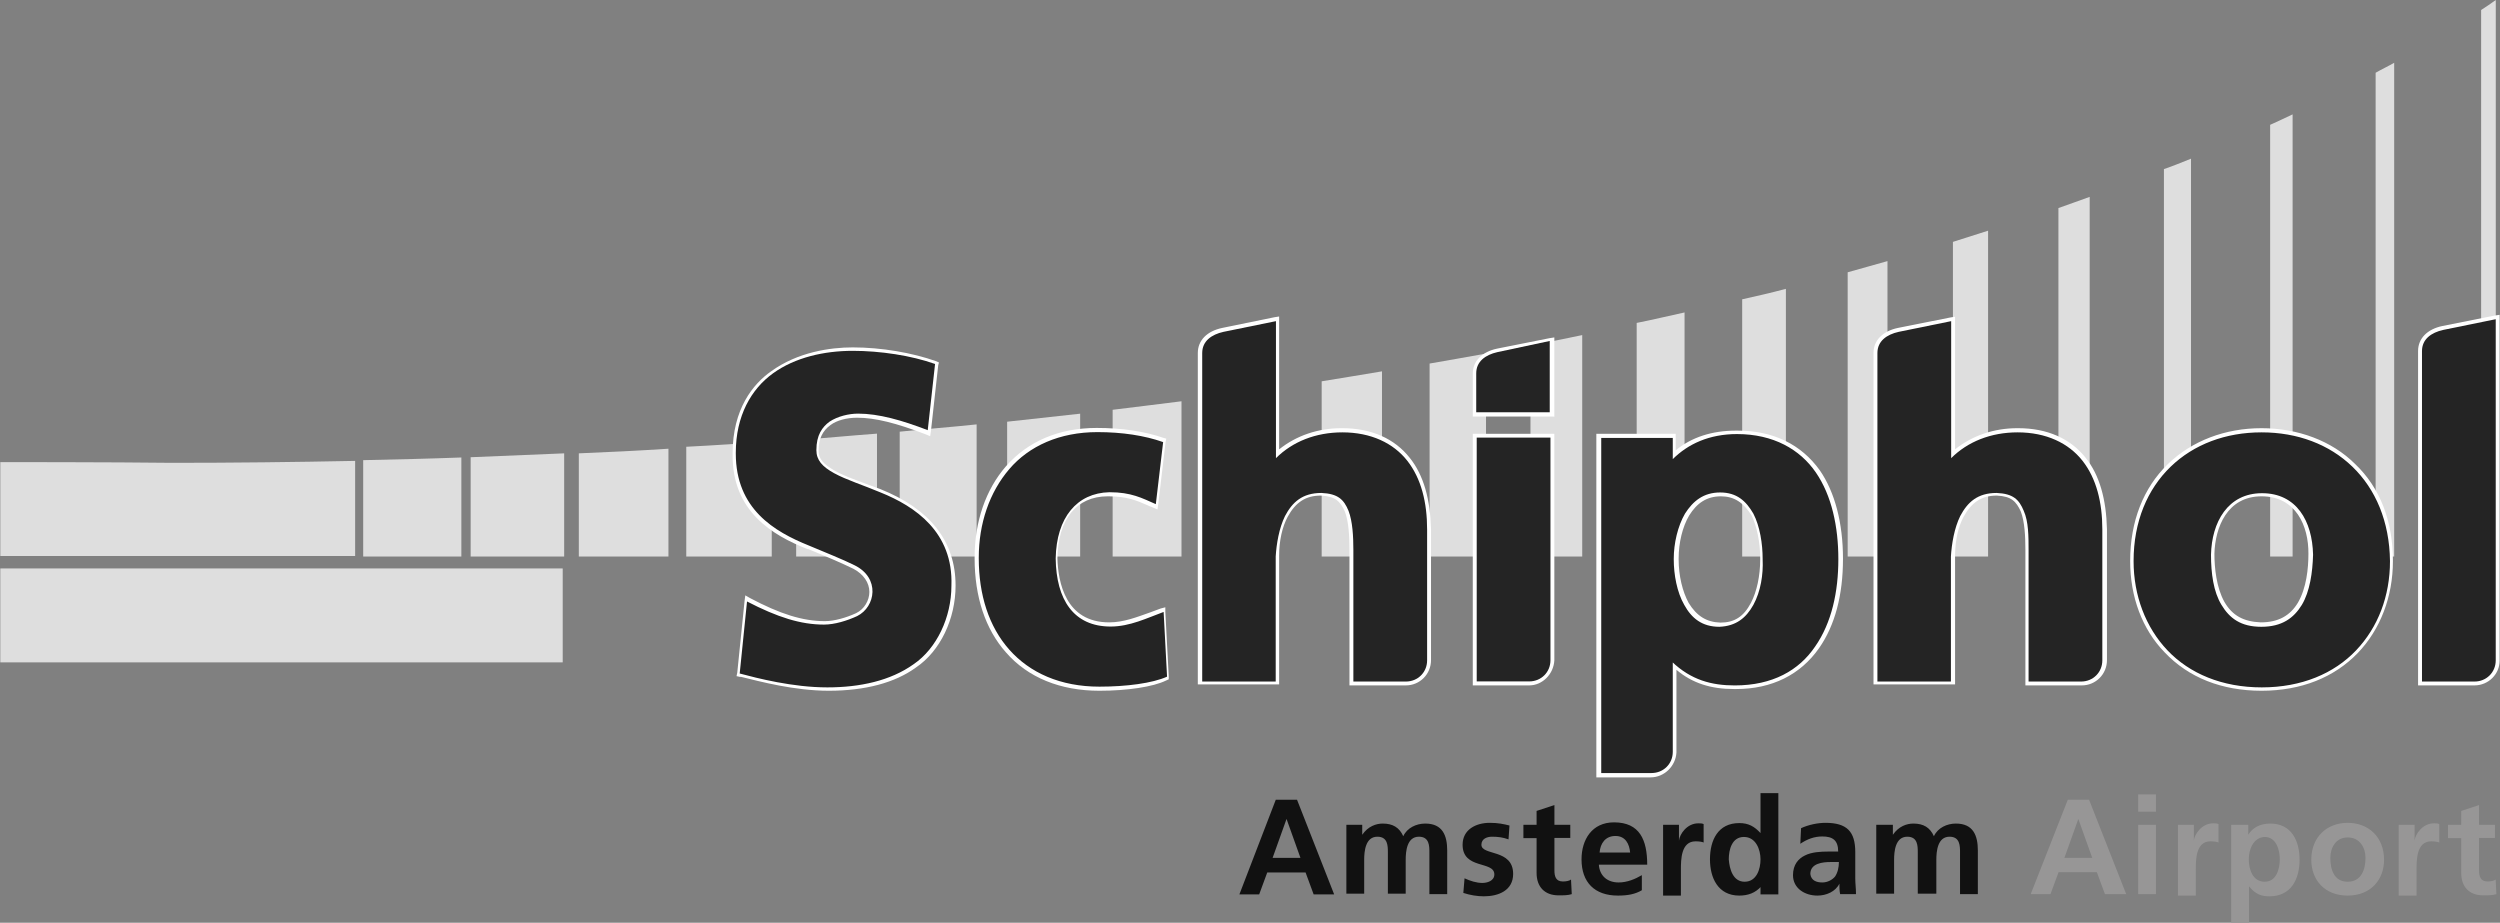
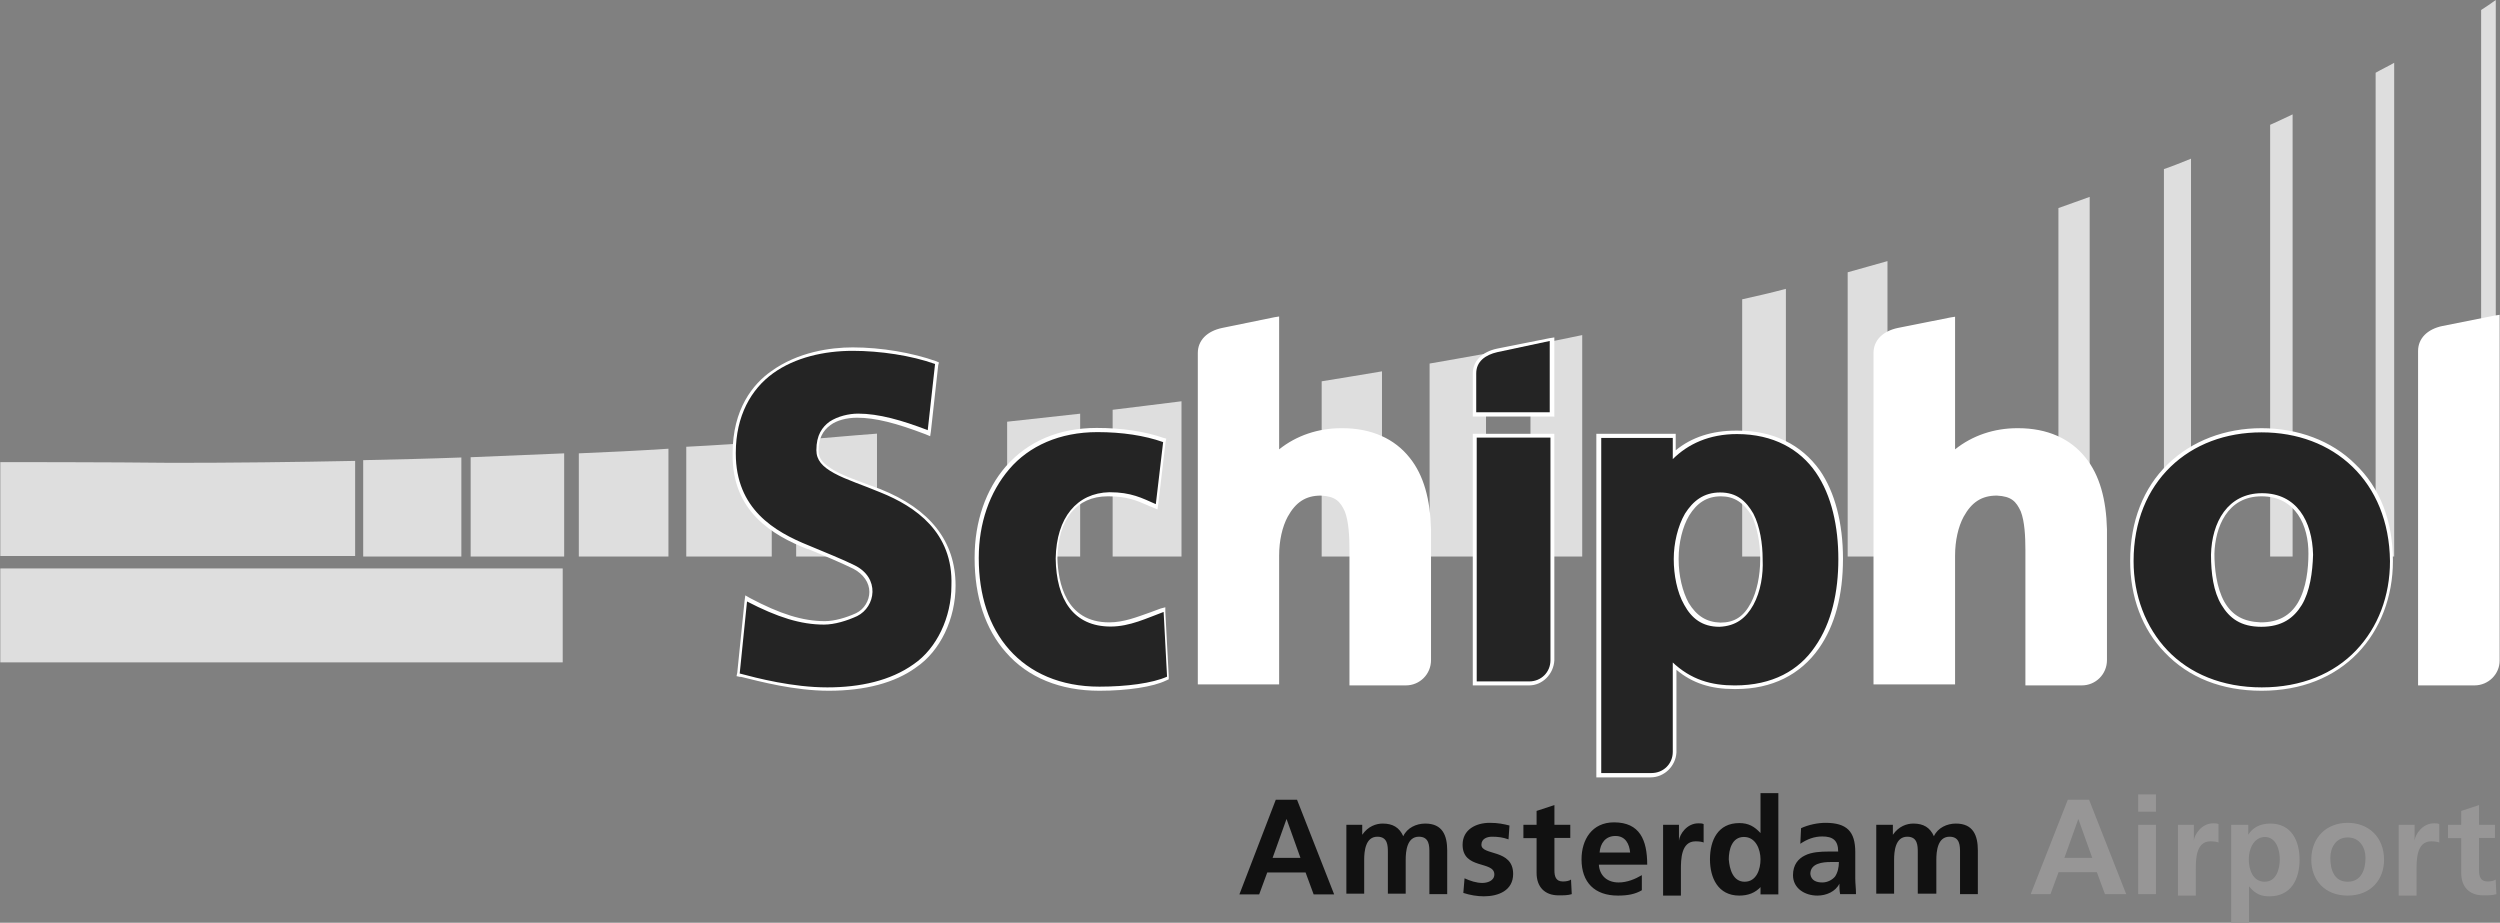
<svg xmlns="http://www.w3.org/2000/svg" width="233" height="86" viewBox="0 0 233 86" fill="none">
  <rect x="0" y="0" width="233" height="86" fill="#808080" stroke="none" />
  <path d="M0.029 43.068V51.822H33.099V42.955C27.477 43.068 21.787 43.136 16.029 43.136C10.658 43.068 0.029 43.068 0.029 43.068H0.029Z" fill="#DEDEDE" />
  <path d="M0.029 52.979H52.444V61.733H0.029V52.979Z" fill="#DEDEDE" />
  <path d="M231.241 51.868H232.606V0C232.174 0.318 231.741 0.612 231.241 0.93V51.868Z" fill="#DEDEDE" />
  <path d="M221.409 51.868H223.138V5.851C222.592 6.169 221.955 6.464 221.409 6.781V51.868Z" fill="#DEDEDE" />
  <path d="M211.577 51.868H213.671V10.659C212.988 10.977 212.259 11.34 211.577 11.634V51.868Z" fill="#DEDEDE" />
  <path d="M201.677 51.868H204.203V14.787C203.406 15.104 202.542 15.467 201.677 15.762V51.868Z" fill="#DEDEDE" />
  <path d="M191.845 51.868H194.758V18.348C193.779 18.71 192.846 19.028 191.845 19.391V51.868Z" fill="#DEDEDE" />
-   <path d="M182.013 51.868H185.29V21.5C184.175 21.863 183.128 22.18 182.013 22.543V51.868Z" fill="#DEDEDE" />
  <path d="M172.203 51.868H175.913V24.335C174.684 24.698 173.432 25.015 172.203 25.378V51.868Z" fill="#DEDEDE" />
  <path d="M162.371 51.868H166.445V26.92C165.079 27.283 163.714 27.601 162.371 27.896V51.868Z" fill="#DEDEDE" />
-   <path d="M152.539 51.868H155.703L157 46.992V29.12C155.521 29.438 154.041 29.801 152.539 30.096V51.868Z" fill="#DEDEDE" />
  <path d="M142.639 51.868H147.464V31.23C145.848 31.547 144.255 31.91 142.639 32.205V51.868Z" fill="#DEDEDE" />
  <path d="M133.239 51.868H138.497V32.953C136.767 33.27 135.037 33.565 133.239 33.883V51.868Z" fill="#DEDEDE" />
  <path d="M123.18 51.868H128.801V34.609C126.958 34.926 125.091 35.221 123.18 35.538V51.868Z" fill="#DEDEDE" />
  <path d="M113.166 51.868H119.151V36.151C117.171 36.468 115.123 36.695 113.166 37.013V51.868Z" fill="#DEDEDE" />
  <path d="M103.698 51.868H110.116V37.398C108.022 37.648 105.86 37.943 103.698 38.192V51.868Z" fill="#DEDEDE" />
  <path d="M93.866 51.868H100.671V38.555C98.441 38.804 96.165 39.054 93.866 39.303V51.868Z" fill="#DEDEDE" />
-   <path d="M83.852 51.868H91.021V39.553C88.677 39.802 86.264 39.984 83.852 40.233V51.868Z" fill="#DEDEDE" />
  <path d="M74.202 51.868H81.735V40.415C79.254 40.596 76.728 40.846 74.202 41.027V51.868Z" fill="#DEDEDE" />
  <path d="M63.96 51.868H71.926V41.14C69.263 41.322 66.668 41.503 63.96 41.639V51.868Z" fill="#DEDEDE" />
  <path d="M53.946 51.868H62.299V41.821C59.522 42.002 56.746 42.138 53.946 42.252V51.868Z" fill="#DEDEDE" />
  <path d="M43.864 51.868H52.581V42.252C49.667 42.365 46.777 42.501 43.864 42.614V51.868Z" fill="#DEDEDE" />
  <path d="M33.85 51.868H42.999V42.637C39.972 42.751 36.945 42.819 33.85 42.887V51.868Z" fill="#DEDEDE" />
  <path d="M118.903 74.534H120.883L124.343 83.356H122.431L121.68 81.315H118.107L117.356 83.356H115.512L118.903 74.534ZM119.905 76.325L118.607 79.954H121.202L119.905 76.325ZM125.344 76.87H126.96V77.8C127.506 77.006 128.257 76.756 128.872 76.756C129.805 76.756 130.42 77.119 130.784 77.936C131.148 77.142 132.013 76.756 132.832 76.756C134.448 76.756 134.88 77.868 134.88 79.274V83.333H133.219V79.455C133.219 78.843 133.219 77.981 132.24 77.981C131.125 77.981 131.011 79.342 131.011 80.136V83.288H129.35V79.455C129.35 78.843 129.35 77.981 128.371 77.981C127.256 77.981 127.142 79.342 127.142 80.136V83.288H125.481V76.87H125.344ZM140.593 78.231C140.092 78.049 139.66 77.981 139.045 77.981C138.613 77.981 138.067 78.162 138.067 78.729C138.067 79.773 141.025 79.092 141.025 81.451C141.025 82.993 139.66 83.537 138.294 83.537C137.68 83.537 136.997 83.424 136.382 83.22L136.496 81.859C137.042 82.109 137.611 82.29 138.158 82.29C138.59 82.29 139.273 82.109 139.273 81.496C139.273 80.204 136.314 81.065 136.314 78.729C136.314 77.323 137.543 76.688 138.84 76.688C139.637 76.688 140.138 76.802 140.684 76.938L140.593 78.231ZM143.21 78.117H141.981V76.87H143.21V75.577L144.872 75.033V76.87H146.351V78.094H144.872V81.111C144.872 81.655 144.985 82.154 145.668 82.154C145.987 82.154 146.283 82.086 146.419 81.973L146.488 83.333C146.123 83.447 145.737 83.447 145.259 83.447C143.961 83.447 143.21 82.653 143.21 81.36V78.117ZM153.019 82.971C152.405 83.333 151.722 83.469 150.789 83.469C148.627 83.469 147.398 82.245 147.398 80.09C147.398 78.253 148.377 76.643 150.425 76.643C152.837 76.643 153.52 78.299 153.52 80.589H149.014C149.082 81.632 149.81 82.245 150.857 82.245C151.654 82.245 152.405 81.927 153.019 81.564V82.971ZM151.927 79.455C151.859 78.661 151.495 77.913 150.561 77.913C149.628 77.913 149.15 78.593 149.082 79.455H151.927ZM155 76.87H156.479V78.344C156.547 77.732 157.23 76.734 158.277 76.734C158.459 76.734 158.641 76.734 158.778 76.802V78.525C158.664 78.457 158.345 78.412 158.027 78.412C156.661 78.412 156.661 80.136 156.661 81.065V83.469H155V76.87ZM164.149 82.608C163.603 83.22 162.92 83.469 162.1 83.469C160.12 83.469 159.369 81.814 159.369 80.09C159.369 78.299 160.12 76.711 162.1 76.711C162.965 76.711 163.511 77.028 164.08 77.641V73.921H165.742V83.356H164.08V82.608H164.149ZM162.601 82.177C163.716 82.177 164.08 80.997 164.08 80.09C164.08 79.183 163.648 78.004 162.533 78.004C161.418 78.004 161.122 79.183 161.122 80.09C161.19 80.997 161.509 82.177 162.601 82.177ZM167.859 77.187C168.541 76.87 169.406 76.688 170.134 76.688C172.114 76.688 172.911 77.482 172.911 79.41V81.859C172.911 82.358 172.979 82.789 172.979 83.333H171.5C171.432 83.016 171.432 82.585 171.432 82.358C171.068 83.106 170.203 83.469 169.383 83.469C168.2 83.469 167.107 82.789 167.107 81.564C167.107 80.589 167.608 80.022 168.223 79.727C168.837 79.41 169.702 79.365 170.385 79.365H171.318C171.318 78.321 170.817 77.958 169.839 77.958C169.088 77.958 168.427 78.208 167.79 78.639L167.859 77.187ZM169.839 82.245C170.339 82.245 170.772 81.995 171.022 81.7C171.272 81.338 171.386 80.839 171.386 80.34H170.635C169.884 80.34 168.723 80.453 168.723 81.451C168.792 82.063 169.292 82.245 169.839 82.245ZM174.8 76.87H176.416V77.8C176.962 77.006 177.713 76.756 178.328 76.756C179.261 76.756 179.875 77.119 180.24 77.936C180.604 77.142 181.469 76.756 182.288 76.756C183.904 76.756 184.336 77.868 184.336 79.274V83.333H182.675V79.455C182.675 78.843 182.675 77.981 181.696 77.981C180.581 77.981 180.467 79.342 180.467 80.136V83.288H178.737V79.455C178.737 78.843 178.737 77.981 177.759 77.981C176.644 77.981 176.53 79.342 176.53 80.136V83.288H174.868V76.87H174.8Z" fill="#111111" />
  <path d="M192.721 74.534H194.701L198.161 83.333H196.181L195.429 81.292H191.856L191.105 83.333H189.262L192.721 74.534ZM193.7 76.326L192.402 79.954H194.997L193.7 76.326ZM199.276 74.035H200.937V75.645H199.276V74.035ZM199.276 76.87H200.937V83.333H199.276V76.87ZM202.986 76.87H204.465V78.344C204.533 77.732 205.216 76.734 206.263 76.734C206.445 76.734 206.627 76.734 206.764 76.802V78.525C206.65 78.457 206.331 78.412 206.013 78.412C204.647 78.412 204.647 80.136 204.647 81.065V83.469H202.986V76.87ZM207.924 76.87H209.54V77.8C209.904 77.187 210.587 76.756 211.589 76.756C213.569 76.756 214.32 78.367 214.32 80.136C214.32 81.905 213.546 83.537 211.52 83.537C210.769 83.537 210.223 83.356 209.609 82.608V85.987H207.947V76.87H207.924ZM209.586 80.09C209.586 81.02 209.95 82.177 211.065 82.177C212.18 82.177 212.476 80.952 212.476 80.09C212.476 79.228 212.158 78.004 211.065 78.004C210.018 78.049 209.586 79.16 209.586 80.09ZM218.803 76.688C220.715 76.688 222.194 77.981 222.194 80.136C222.194 81.973 220.965 83.469 218.803 83.469C216.641 83.469 215.412 81.995 215.412 80.136C215.412 77.981 216.891 76.688 218.803 76.688ZM218.803 82.177C220.101 82.177 220.465 80.997 220.465 79.954C220.465 78.979 219.918 78.049 218.803 78.049C217.688 78.049 217.187 79.024 217.187 79.954C217.187 80.997 217.506 82.177 218.803 82.177ZM223.56 76.87H225.039V78.344C225.108 77.732 225.79 76.734 226.837 76.734C227.019 76.734 227.201 76.734 227.338 76.802V78.525C227.224 78.457 226.906 78.412 226.587 78.412C225.221 78.412 225.221 80.136 225.221 81.065V83.469H223.56V76.87ZM229.386 78.117H228.157V76.87H229.386V75.577L231.048 75.033V76.87H232.527V78.094H231.048V81.111C231.048 81.655 231.162 82.154 231.844 82.154C232.163 82.154 232.459 82.086 232.595 81.973L232.664 83.333C232.3 83.447 231.913 83.447 231.435 83.447C230.137 83.447 229.386 82.653 229.386 81.36V78.117Z" fill="#979696" />
  <path d="M102.464 64.378C98.823 64.378 95.796 63.153 93.747 60.794C91.836 58.64 90.834 55.623 90.834 52.04V51.972C90.834 48.593 91.881 45.622 93.747 43.467C95.796 41.131 98.686 39.884 102.214 39.884C104.558 39.884 106.675 40.201 108.45 40.814L108.7 40.882L108.632 41.199L107.949 46.983L107.881 47.481L107.448 47.3C107.335 47.232 107.13 47.187 107.016 47.119C105.901 46.62 104.968 46.257 103.306 46.257H103.238C100.325 46.257 98.595 48.411 98.55 52.04C98.618 54.263 99.301 58.005 103.375 58.005C104.74 58.005 105.969 57.506 107.198 57.075C107.517 56.961 107.881 56.825 108.177 56.712L108.609 56.599V57.029L108.928 63.062V63.312L108.677 63.425C107.471 64.015 105.059 64.378 102.464 64.378ZM77.247 64.378C74.038 64.378 70.829 63.516 69.076 63.085H68.963L68.644 63.017L68.712 62.699L69.395 55.986L69.463 55.487L69.896 55.737C72.672 57.211 74.789 57.891 76.883 57.891C77.748 57.891 78.863 57.574 79.796 57.143C80.547 56.78 81.025 55.964 81.025 55.17C81.025 54.308 80.479 53.514 79.546 53.015C78.43 52.471 76.951 51.836 75.335 51.178H75.267C71.99 49.886 68.211 47.663 68.28 42.311V42.243C68.28 38.115 70.192 35.779 71.876 34.6C74.356 32.808 77.383 32.377 79.477 32.377C82.14 32.377 85.031 32.876 87.261 33.67L87.511 33.783L87.443 34.033L86.76 40.201L86.692 40.655L86.26 40.474C83.528 39.43 81.571 38.931 79.887 38.931C78.908 38.931 77.975 39.181 77.406 39.612C76.655 40.156 76.291 40.904 76.291 42.016C76.291 42.764 76.723 43.24 77.77 43.853C78.521 44.284 79.5 44.647 80.547 45.032C81.048 45.214 81.526 45.395 82.026 45.576C86.692 47.436 89.059 50.453 89.059 54.58C89.059 57.664 87.648 60.681 85.349 62.223C83.415 63.629 80.638 64.378 77.247 64.378ZM210.776 64.378C207.066 64.378 203.97 63.153 201.74 60.794C199.646 58.64 198.531 55.623 198.531 52.289C198.531 48.593 199.76 45.463 202.059 43.24C204.289 41.086 207.384 39.907 210.776 39.907C214.167 39.907 217.33 41.086 219.492 43.24C221.837 45.463 223.02 48.593 223.02 52.289C223.02 55.623 221.837 58.685 219.743 60.862C217.558 63.13 214.485 64.378 210.776 64.378ZM210.776 46.257C207.566 46.257 206.451 49.16 206.383 51.609C206.383 52.902 206.565 54.761 207.316 56.1C208.067 57.392 209.114 57.937 210.707 58.005C212.323 58.005 213.438 57.392 214.167 56.168C214.963 54.807 215.145 52.97 215.145 51.609C215.168 49.024 213.985 46.257 210.776 46.257ZM153.832 72.451H148.779V40.428H156.176V41.97C157.655 40.746 159.567 40.133 161.798 40.133H161.934C165.28 40.133 167.874 41.426 169.604 43.83C171.015 45.871 171.766 48.752 171.766 52.085C171.766 55.465 171.015 58.3 169.536 60.409C167.806 62.881 165.143 64.219 161.798 64.219H161.615C159.453 64.219 157.724 63.675 156.244 62.427V70.138C156.176 71.385 155.129 72.451 153.832 72.451ZM160.386 46.257C159.089 46.257 158.156 46.869 157.428 48.048C156.813 49.092 156.449 50.566 156.449 52.063V52.131C156.449 53.673 156.813 55.147 157.382 56.19C158.133 57.415 159.044 57.982 160.341 58.027C161.638 58.027 162.503 57.483 163.186 56.19C163.732 55.147 164.051 53.673 164.051 52.131V52.063C164.051 50.52 163.732 49.046 163.254 48.048C162.48 46.824 161.615 46.257 160.386 46.257ZM142.52 63.879H137.263V40.428H144.865V61.543C144.796 62.835 143.749 63.879 142.52 63.879ZM144.796 38.818H137.263V34.826C137.263 33.647 138.128 32.785 139.539 32.49L144.432 31.515L144.865 31.447V38.841H144.796V38.818ZM230.622 63.879H225.364V32.717C225.364 31.538 226.229 30.676 227.64 30.381L232.533 29.406L232.966 29.338V61.565C232.966 62.835 231.919 63.879 230.622 63.879ZM131.027 63.879H125.77V51.246C125.77 50.022 125.701 48.593 125.337 47.663C124.905 46.733 124.472 46.257 123.107 46.189C121.696 46.189 120.763 46.801 120.012 48.162C119.511 49.092 119.215 50.384 119.215 51.791V63.788H111.636V32.899C111.636 31.719 112.501 30.858 113.912 30.563L118.783 29.565L119.215 29.497V41.88C120.831 40.587 122.856 39.907 125.019 39.907H125.087C127.818 39.907 129.98 40.882 131.391 42.673C132.688 44.284 133.303 46.552 133.371 49.319V61.52C133.371 62.835 132.324 63.879 131.027 63.879ZM194.025 63.879H188.767V51.246C188.767 50.022 188.699 48.593 188.335 47.663C187.902 46.733 187.47 46.257 186.104 46.189C184.693 46.189 183.76 46.801 183.009 48.162C182.509 49.092 182.213 50.384 182.213 51.791V63.788H174.611V32.899C174.611 31.719 175.476 30.858 176.887 30.563L181.78 29.587L182.213 29.519V41.88C183.829 40.587 185.854 39.907 188.016 39.907H188.085C190.816 39.907 192.978 40.882 194.389 42.673C195.686 44.284 196.301 46.552 196.369 49.319V61.52C196.369 62.835 195.322 63.879 194.025 63.879Z" fill="white" />
  <path d="M103.511 58.394C100.052 58.394 98.436 55.877 98.39 52.044C98.459 48.234 100.37 45.943 103.397 45.875C105.446 45.875 106.424 46.419 107.722 46.986L108.404 41.203C106.675 40.591 104.581 40.273 102.282 40.273C98.754 40.273 95.91 41.566 94.066 43.72C92.223 45.875 91.221 48.778 91.221 51.976V52.044C91.221 55.423 92.154 58.394 94.066 60.548C95.978 62.703 98.823 63.996 102.464 63.996C104.991 63.996 107.403 63.678 108.769 63.066L108.45 57.033C106.902 57.6 105.309 58.394 103.511 58.394ZM82.072 45.898C80.456 45.217 78.863 44.718 77.748 44.106C76.632 43.494 76.086 42.881 76.086 41.951C76.086 40.545 76.632 39.797 77.315 39.298C78.066 38.799 79.113 38.55 79.978 38.55C81.89 38.55 84.052 39.162 86.465 40.092L87.147 33.923C84.917 33.129 82.026 32.698 79.477 32.698C76.814 32.698 74.106 33.311 72.058 34.785C70.01 36.259 68.576 38.754 68.576 42.201V42.269C68.576 47.44 72.172 49.549 75.381 50.842C76.997 51.522 78.544 52.134 79.637 52.679C82.049 53.858 81.617 56.557 79.887 57.419C78.954 57.85 77.793 58.212 76.792 58.212C74.63 58.212 72.468 57.532 69.623 56.058L68.94 62.771C70.556 63.202 73.879 64.064 77.11 64.064C80.137 64.064 82.982 63.451 85.144 61.909C87.307 60.435 88.672 57.532 88.672 54.584C88.854 49.594 85.281 47.19 82.072 45.898ZM219.242 43.494C217.08 41.407 214.121 40.296 210.776 40.296C207.43 40.296 204.471 41.407 202.309 43.494C200.147 45.58 198.85 48.596 198.85 52.293C198.85 55.491 199.965 58.462 202.013 60.617C204.062 62.771 207.089 64.064 210.798 64.064C214.508 64.064 217.535 62.771 219.584 60.617C221.632 58.462 222.747 55.559 222.747 52.293C222.702 48.596 221.404 45.58 219.242 43.494ZM214.531 56.376C213.78 57.6 212.687 58.417 210.753 58.417C208.841 58.417 207.794 57.623 207.043 56.376C206.292 55.151 206.065 53.427 206.065 51.703C206.133 48.687 207.612 45.966 210.821 45.966C214.03 45.966 215.51 48.551 215.578 51.703C215.532 53.336 215.282 55.128 214.531 56.376ZM163.414 56.376C162.731 57.6 161.798 58.349 160.25 58.417C158.634 58.417 157.656 57.623 156.973 56.376C156.29 55.196 155.994 53.541 155.994 52.134V52.066C155.994 50.66 156.358 49.05 157.041 47.871C157.792 46.691 158.771 45.898 160.318 45.898C161.866 45.898 162.731 46.691 163.414 47.871C164.028 49.05 164.278 50.706 164.278 52.066V52.134C164.347 53.541 164.096 55.128 163.414 56.376ZM155.812 61.66C157.61 63.383 159.522 63.882 161.684 63.882C165.212 63.882 167.67 62.476 169.172 60.254C170.719 58.031 171.334 55.151 171.334 52.112C171.334 49.095 170.719 46.193 169.24 44.038C167.761 41.883 165.28 40.455 161.889 40.455C159.294 40.455 157.314 41.384 155.903 42.791V40.817H149.235V72.047H153.923C155.038 72.047 155.903 71.185 155.903 70.074V61.637H155.812V61.66Z" fill="#242424" />
  <path d="M142.523 63.508C143.638 63.508 144.503 62.646 144.503 61.535V40.783H137.63V63.508H142.523ZM139.542 32.822C138.449 33.072 137.584 33.684 137.584 34.796V38.424H144.435V31.779L139.542 32.822Z" fill="#242424" />
-   <path d="M227.709 30.748C226.593 30.997 225.729 31.61 225.729 32.721V63.52H230.622C231.737 63.52 232.602 62.658 232.602 61.546V29.75L227.709 30.748ZM126.134 51.25V63.52H131.027C132.142 63.52 133.007 62.658 133.007 61.546V49.345C133.007 46.828 132.461 44.605 131.164 42.949C129.866 41.294 127.773 40.296 125.11 40.296C122.629 40.296 120.467 41.158 118.919 42.7V29.931L114.026 30.929C112.911 31.179 112.046 31.791 112.046 32.902V63.52H118.896V51.862C118.965 50.683 119.215 49.209 119.761 48.098C120.444 46.805 121.377 45.943 123.152 45.943C124.7 46.011 125.246 46.555 125.679 47.599C126.066 48.596 126.134 50.025 126.134 51.25ZM189.063 51.25V63.52H193.957C195.072 63.52 195.937 62.658 195.937 61.546V49.345C195.937 46.828 195.39 44.605 194.093 42.949C192.796 41.294 190.702 40.296 188.039 40.296C185.558 40.296 183.396 41.158 181.849 42.7V29.931L176.955 30.929C175.84 31.179 174.975 31.791 174.975 32.902V63.52H181.826V51.862C181.894 50.683 182.144 49.209 182.691 48.098C183.373 46.805 184.307 45.943 186.082 45.943C187.629 46.011 188.176 46.555 188.608 47.599C189.063 48.596 189.063 50.025 189.063 51.25Z" fill="#242424" />
</svg>